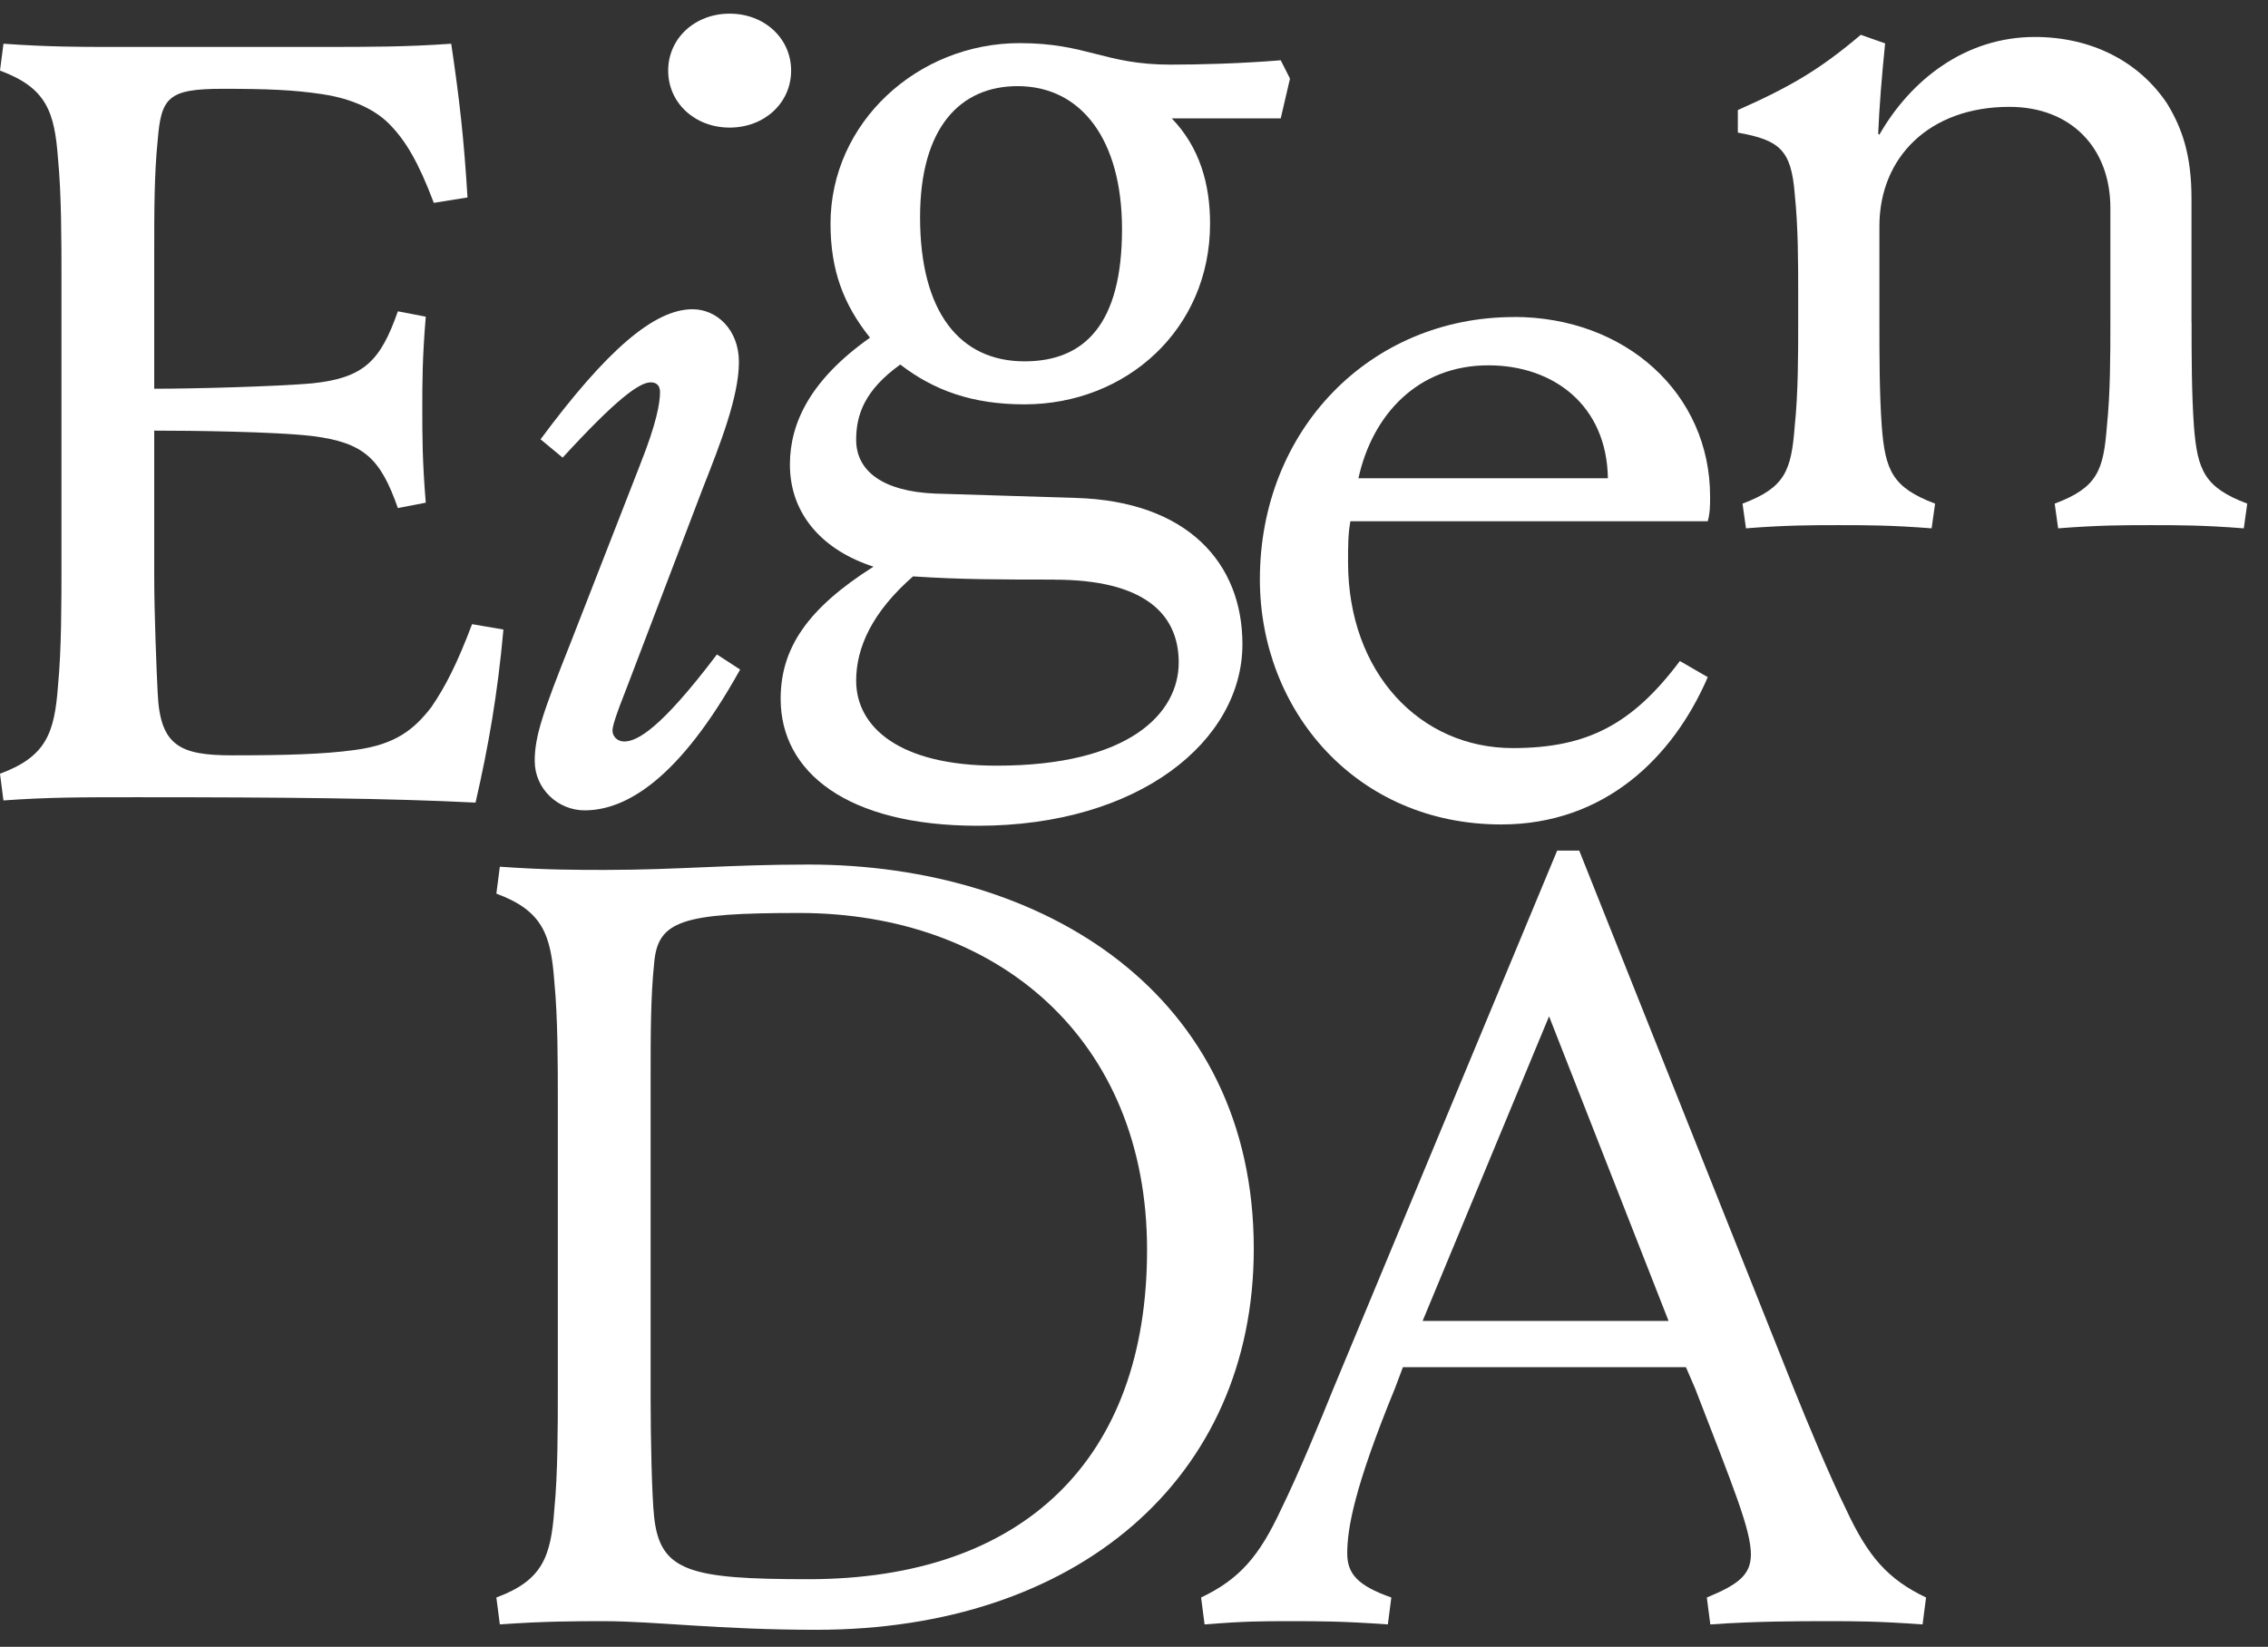
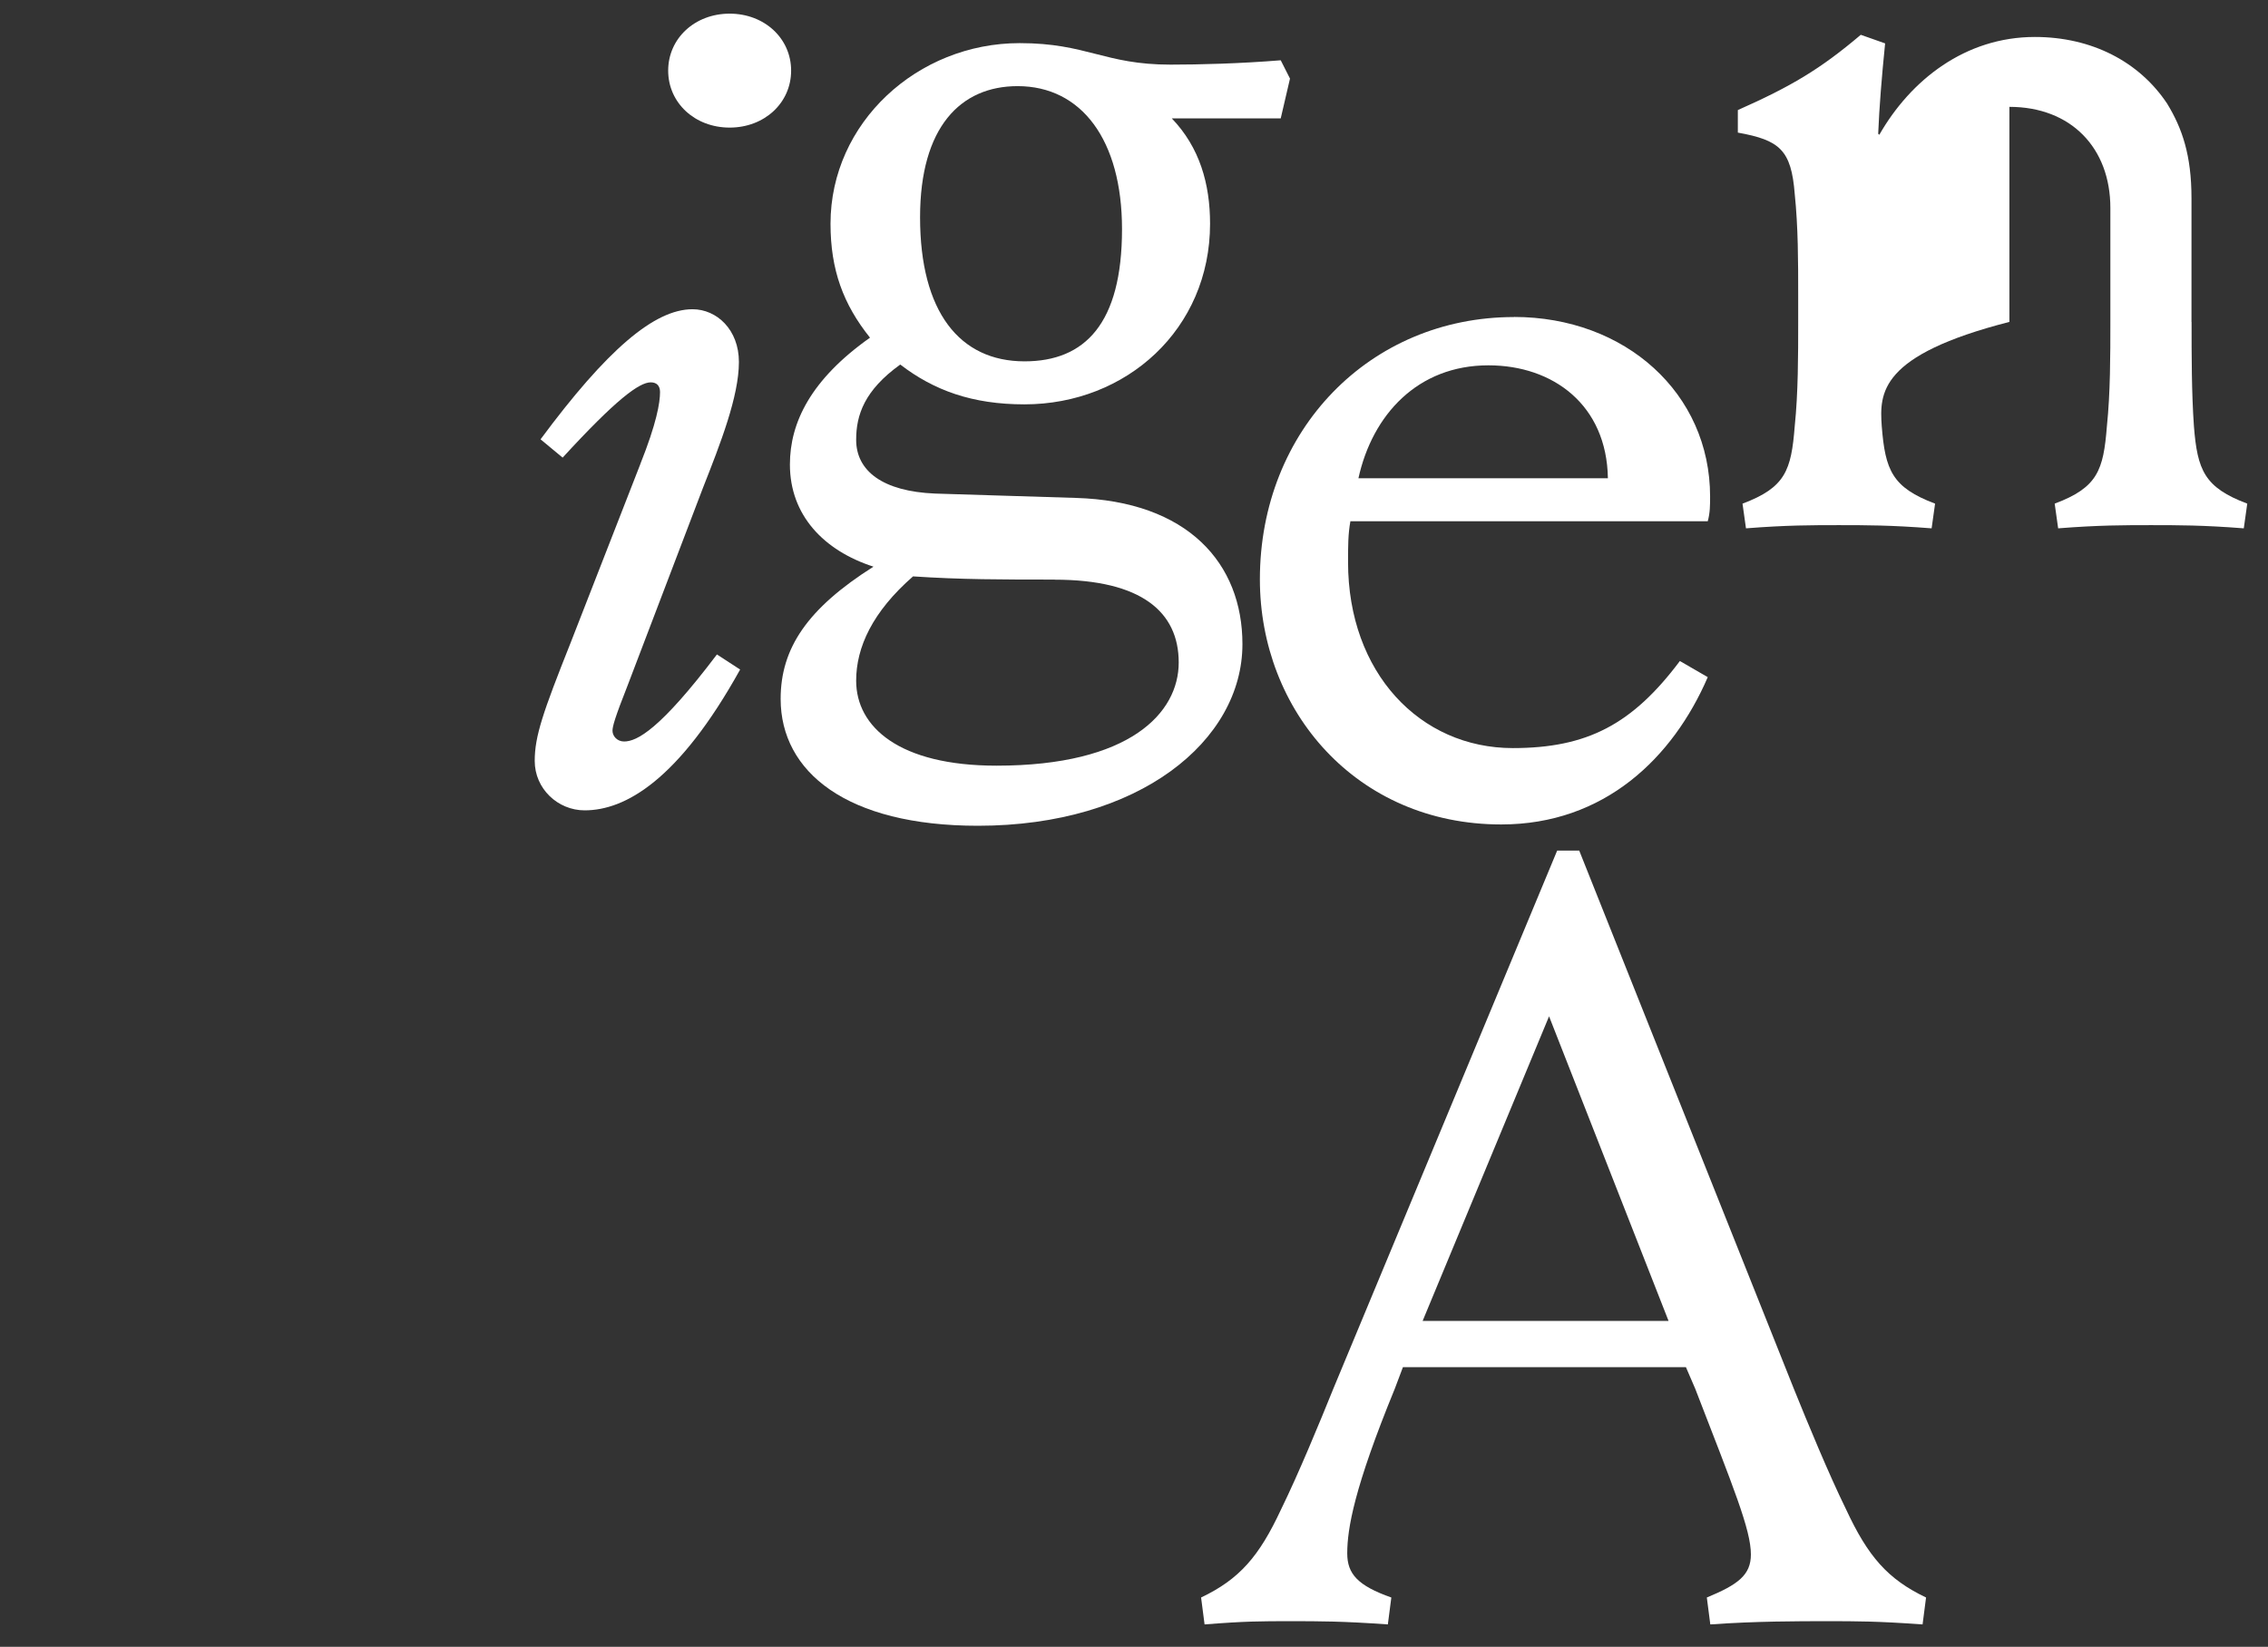
<svg xmlns="http://www.w3.org/2000/svg" width="95" height="69" viewBox="0 0 95 69" fill="none">
  <rect x="0" y="0" width="95" height="69" fill="#333333" stroke="none" />
  <g clip-path="url(#clip0_355_3171)">
-     <path d="M0.145 33.545L0 32.419C1.944 31.699 2.285 30.707 2.43 28.724C2.575 27.238 2.575 25.254 2.575 23.678V11.699C2.575 10.123 2.575 8.139 2.43 6.653C2.285 4.669 1.944 3.681 0 2.958L0.145 1.832C2.042 1.966 3.351 1.966 4.566 1.966H13.507C15.498 1.966 17.007 1.966 18.9 1.832C19.241 4.128 19.433 5.796 19.582 8.273L18.171 8.499C17.54 6.831 17.003 5.887 16.274 5.164C15.545 4.441 14.428 4.081 13.503 3.946C12.288 3.765 11.218 3.721 9.325 3.721C7.04 3.721 6.75 4.081 6.605 5.883C6.46 7.278 6.46 8.902 6.46 10.522V16.288C8.114 16.288 11.516 16.197 13.068 16.063C15.255 15.837 15.937 15.118 16.666 13.044L17.834 13.269C17.689 15.027 17.689 16.015 17.689 17.142C17.689 18.268 17.689 19.303 17.834 21.062L16.666 21.287C15.937 19.216 15.255 18.54 13.068 18.268C11.512 18.086 8.063 18.043 6.46 18.043V24.124C6.46 25.701 6.558 28.135 6.605 29.036C6.703 31.245 7.53 31.648 9.717 31.648C11.904 31.648 13.558 31.605 14.867 31.423C16.568 31.198 17.344 30.566 18.073 29.621C18.657 28.764 19.143 27.819 19.774 26.152L21.087 26.377C20.845 29.08 20.456 31.289 19.919 33.629C16.372 33.447 11.951 33.403 5.727 33.403C3.343 33.403 2.034 33.403 0.137 33.538L0.145 33.545Z" fill="white" />
    <path d="M26.82 19.446C27.502 17.735 27.647 16.877 27.647 16.427C27.647 16.158 27.502 16.02 27.259 16.02C26.773 16.02 25.801 16.739 23.567 19.174L22.642 18.407C25.413 14.668 27.404 12.957 29.007 12.957C30.026 12.957 30.951 13.815 30.951 15.166C30.951 16.609 30.175 18.589 29.446 20.438L26.287 28.725C25.754 30.076 25.656 30.436 25.656 30.618C25.656 30.843 25.852 31.068 26.142 31.068C26.675 31.068 27.647 30.574 30.03 27.421L31.002 28.053C28.427 32.692 26.189 33.953 24.488 33.953C23.37 33.953 22.398 33.052 22.398 31.882C22.398 30.846 22.739 29.855 23.904 26.926L26.82 19.45V19.446ZM30.563 0.572C32.021 0.572 33.138 1.608 33.138 2.959C33.138 4.311 32.021 5.346 30.563 5.346C29.105 5.346 27.988 4.311 27.988 2.959C27.988 1.608 29.105 0.572 30.563 0.572Z" fill="white" />
    <path d="M49.083 4.96C50.251 6.177 50.686 7.707 50.686 9.374C50.686 13.788 47.186 16.942 42.91 16.942C40.723 16.942 39.12 16.357 37.709 15.274C36.203 16.357 35.862 17.392 35.862 18.428C35.862 19.736 36.979 20.59 39.167 20.68L45.046 20.862C49.761 20.996 52.042 23.609 52.042 26.987C52.042 31.042 47.715 34.599 40.962 34.599C35.47 34.599 32.699 32.346 32.699 29.283C32.699 27.165 33.816 25.498 36.587 23.743C34.498 23.067 33.087 21.581 33.087 19.463C33.087 17.705 33.961 15.903 36.442 14.148C35.325 12.753 34.788 11.311 34.788 9.374C34.788 5.138 38.434 1.807 42.71 1.807C45.528 1.807 46.257 2.708 49.028 2.708C50.243 2.708 51.944 2.664 53.646 2.526L54.034 3.293L53.646 4.96H49.075H49.083ZM44.176 24.284C41.989 24.284 40.24 24.284 38.245 24.15C36.544 25.636 35.862 27.122 35.862 28.52C35.862 30.457 37.661 32.081 41.742 32.081C47.331 32.081 49.373 29.872 49.373 27.758C49.373 25.643 47.817 24.288 44.172 24.288L44.176 24.284ZM38.539 9.102C38.539 13.066 40.194 15.14 42.914 15.14C45.442 15.14 46.998 13.563 46.998 9.6C46.998 5.861 45.297 3.609 42.624 3.609C40.24 3.609 38.539 5.32 38.539 9.105V9.102Z" fill="white" />
    <path d="M63.415 13.28C68.079 13.28 71.631 16.477 71.631 20.804C71.631 21.164 71.631 21.48 71.533 21.84H56.564C56.466 22.381 56.466 22.875 56.466 23.551C56.466 28.19 59.48 31.344 63.368 31.344C66.48 31.344 68.374 30.352 70.365 27.696L71.533 28.372C70.075 31.751 67.205 34.544 62.882 34.544C56.807 34.544 52.773 29.771 52.773 24.274C52.773 18.011 57.391 13.284 63.415 13.284V13.28ZM67.35 20.038C67.303 16.975 65.065 15.307 62.345 15.307C59.382 15.307 57.485 17.378 56.901 20.038H67.35Z" fill="white" />
-     <path d="M91.799 13.487C91.799 14.882 91.799 16.459 91.897 17.858C92.042 19.703 92.336 20.426 94.131 21.102L93.986 22.137C92.285 22.003 91.215 22.003 90.098 22.003C88.981 22.003 87.911 22.003 86.21 22.137L86.065 21.102C87.864 20.426 88.107 19.707 88.252 17.858C88.397 16.462 88.397 14.886 88.397 13.487V8.713C88.397 6.192 86.743 4.477 84.168 4.477C80.812 4.477 78.723 6.595 78.723 9.476V13.487C78.723 14.882 78.723 16.459 78.821 17.858C78.966 19.703 79.26 20.426 81.055 21.102L80.91 22.137C79.209 22.003 78.139 22.003 77.022 22.003C75.905 22.003 74.835 22.003 73.134 22.137L72.989 21.102C74.788 20.426 75.031 19.707 75.176 17.858C75.321 16.462 75.321 14.886 75.321 13.487V12.361C75.321 10.966 75.321 9.523 75.176 8.125C75.031 6.279 74.545 5.872 72.793 5.556V4.612C75.027 3.62 76.242 2.9 77.943 1.458L78.962 1.818C78.817 3.26 78.719 4.477 78.672 5.603L78.719 5.647C80.032 3.351 82.318 1.549 85.234 1.549C87.617 1.549 89.608 2.584 90.776 4.343C91.407 5.378 91.795 6.504 91.795 8.306V13.487H91.799Z" fill="white" />
-     <path d="M34.201 68.287C30.119 68.287 27.399 67.926 25.309 67.926C24.143 67.926 22.832 67.926 20.937 68.061L20.791 66.934C22.734 66.213 23.075 65.22 23.22 63.236C23.366 61.748 23.366 59.764 23.366 58.185V46.19C23.366 44.611 23.366 42.627 23.22 41.139C23.075 39.155 22.734 38.163 20.791 37.441L20.937 36.314C22.832 36.449 24.143 36.449 25.358 36.449C28.322 36.449 30.557 36.224 33.861 36.224C43.723 36.224 52.517 41.635 52.517 52.323C52.517 61.973 45.084 68.287 34.201 68.287ZM33.861 66.167C42.849 66.167 48.047 61.162 48.047 52.368C48.047 43.529 41.78 38.253 33.472 38.253C28.565 38.253 27.544 38.569 27.399 40.373C27.253 41.77 27.253 43.394 27.253 45.017V58.636C27.253 60.215 27.302 62.65 27.399 63.552C27.642 65.852 28.905 66.167 33.861 66.167Z" fill="white" />
+     <path d="M91.799 13.487C91.799 14.882 91.799 16.459 91.897 17.858C92.042 19.703 92.336 20.426 94.131 21.102L93.986 22.137C92.285 22.003 91.215 22.003 90.098 22.003C88.981 22.003 87.911 22.003 86.21 22.137L86.065 21.102C87.864 20.426 88.107 19.707 88.252 17.858C88.397 16.462 88.397 14.886 88.397 13.487V8.713C88.397 6.192 86.743 4.477 84.168 4.477V13.487C78.723 14.882 78.723 16.459 78.821 17.858C78.966 19.703 79.26 20.426 81.055 21.102L80.91 22.137C79.209 22.003 78.139 22.003 77.022 22.003C75.905 22.003 74.835 22.003 73.134 22.137L72.989 21.102C74.788 20.426 75.031 19.707 75.176 17.858C75.321 16.462 75.321 14.886 75.321 13.487V12.361C75.321 10.966 75.321 9.523 75.176 8.125C75.031 6.279 74.545 5.872 72.793 5.556V4.612C75.027 3.62 76.242 2.9 77.943 1.458L78.962 1.818C78.817 3.26 78.719 4.477 78.672 5.603L78.719 5.647C80.032 3.351 82.318 1.549 85.234 1.549C87.617 1.549 89.608 2.584 90.776 4.343C91.407 5.378 91.795 6.504 91.795 8.306V13.487H91.799Z" fill="white" />
    <path d="M65.226 35.638H66.149L75.138 58.186C75.721 59.629 76.595 61.748 77.324 63.236C78.247 65.221 79.073 66.168 80.677 66.934L80.531 68.062C78.636 67.926 77.761 67.926 76.547 67.926C75.332 67.926 73.534 67.926 71.64 68.062L71.494 66.934C72.806 66.393 73.34 65.987 73.34 65.13C73.34 64.093 72.611 62.334 71.008 58.186L70.619 57.284H58.764L58.424 58.186C56.724 62.334 56.432 64.048 56.432 65.085C56.432 65.942 56.87 66.438 58.279 66.934L58.133 68.062C56.238 67.926 55.266 67.926 54.052 67.926C52.837 67.926 52.157 67.926 50.456 68.062L50.31 66.934C51.914 66.168 52.74 65.221 53.663 63.236C54.392 61.748 55.266 59.629 55.849 58.186L65.226 35.638ZM64.886 42.583L59.59 55.345H69.891L64.886 42.583Z" fill="white" />
  </g>
  <defs>
    <clipPath id="clip0_355_3171">
      <rect width="95" height="69" fill="white" />
    </clipPath>
  </defs>
</svg>